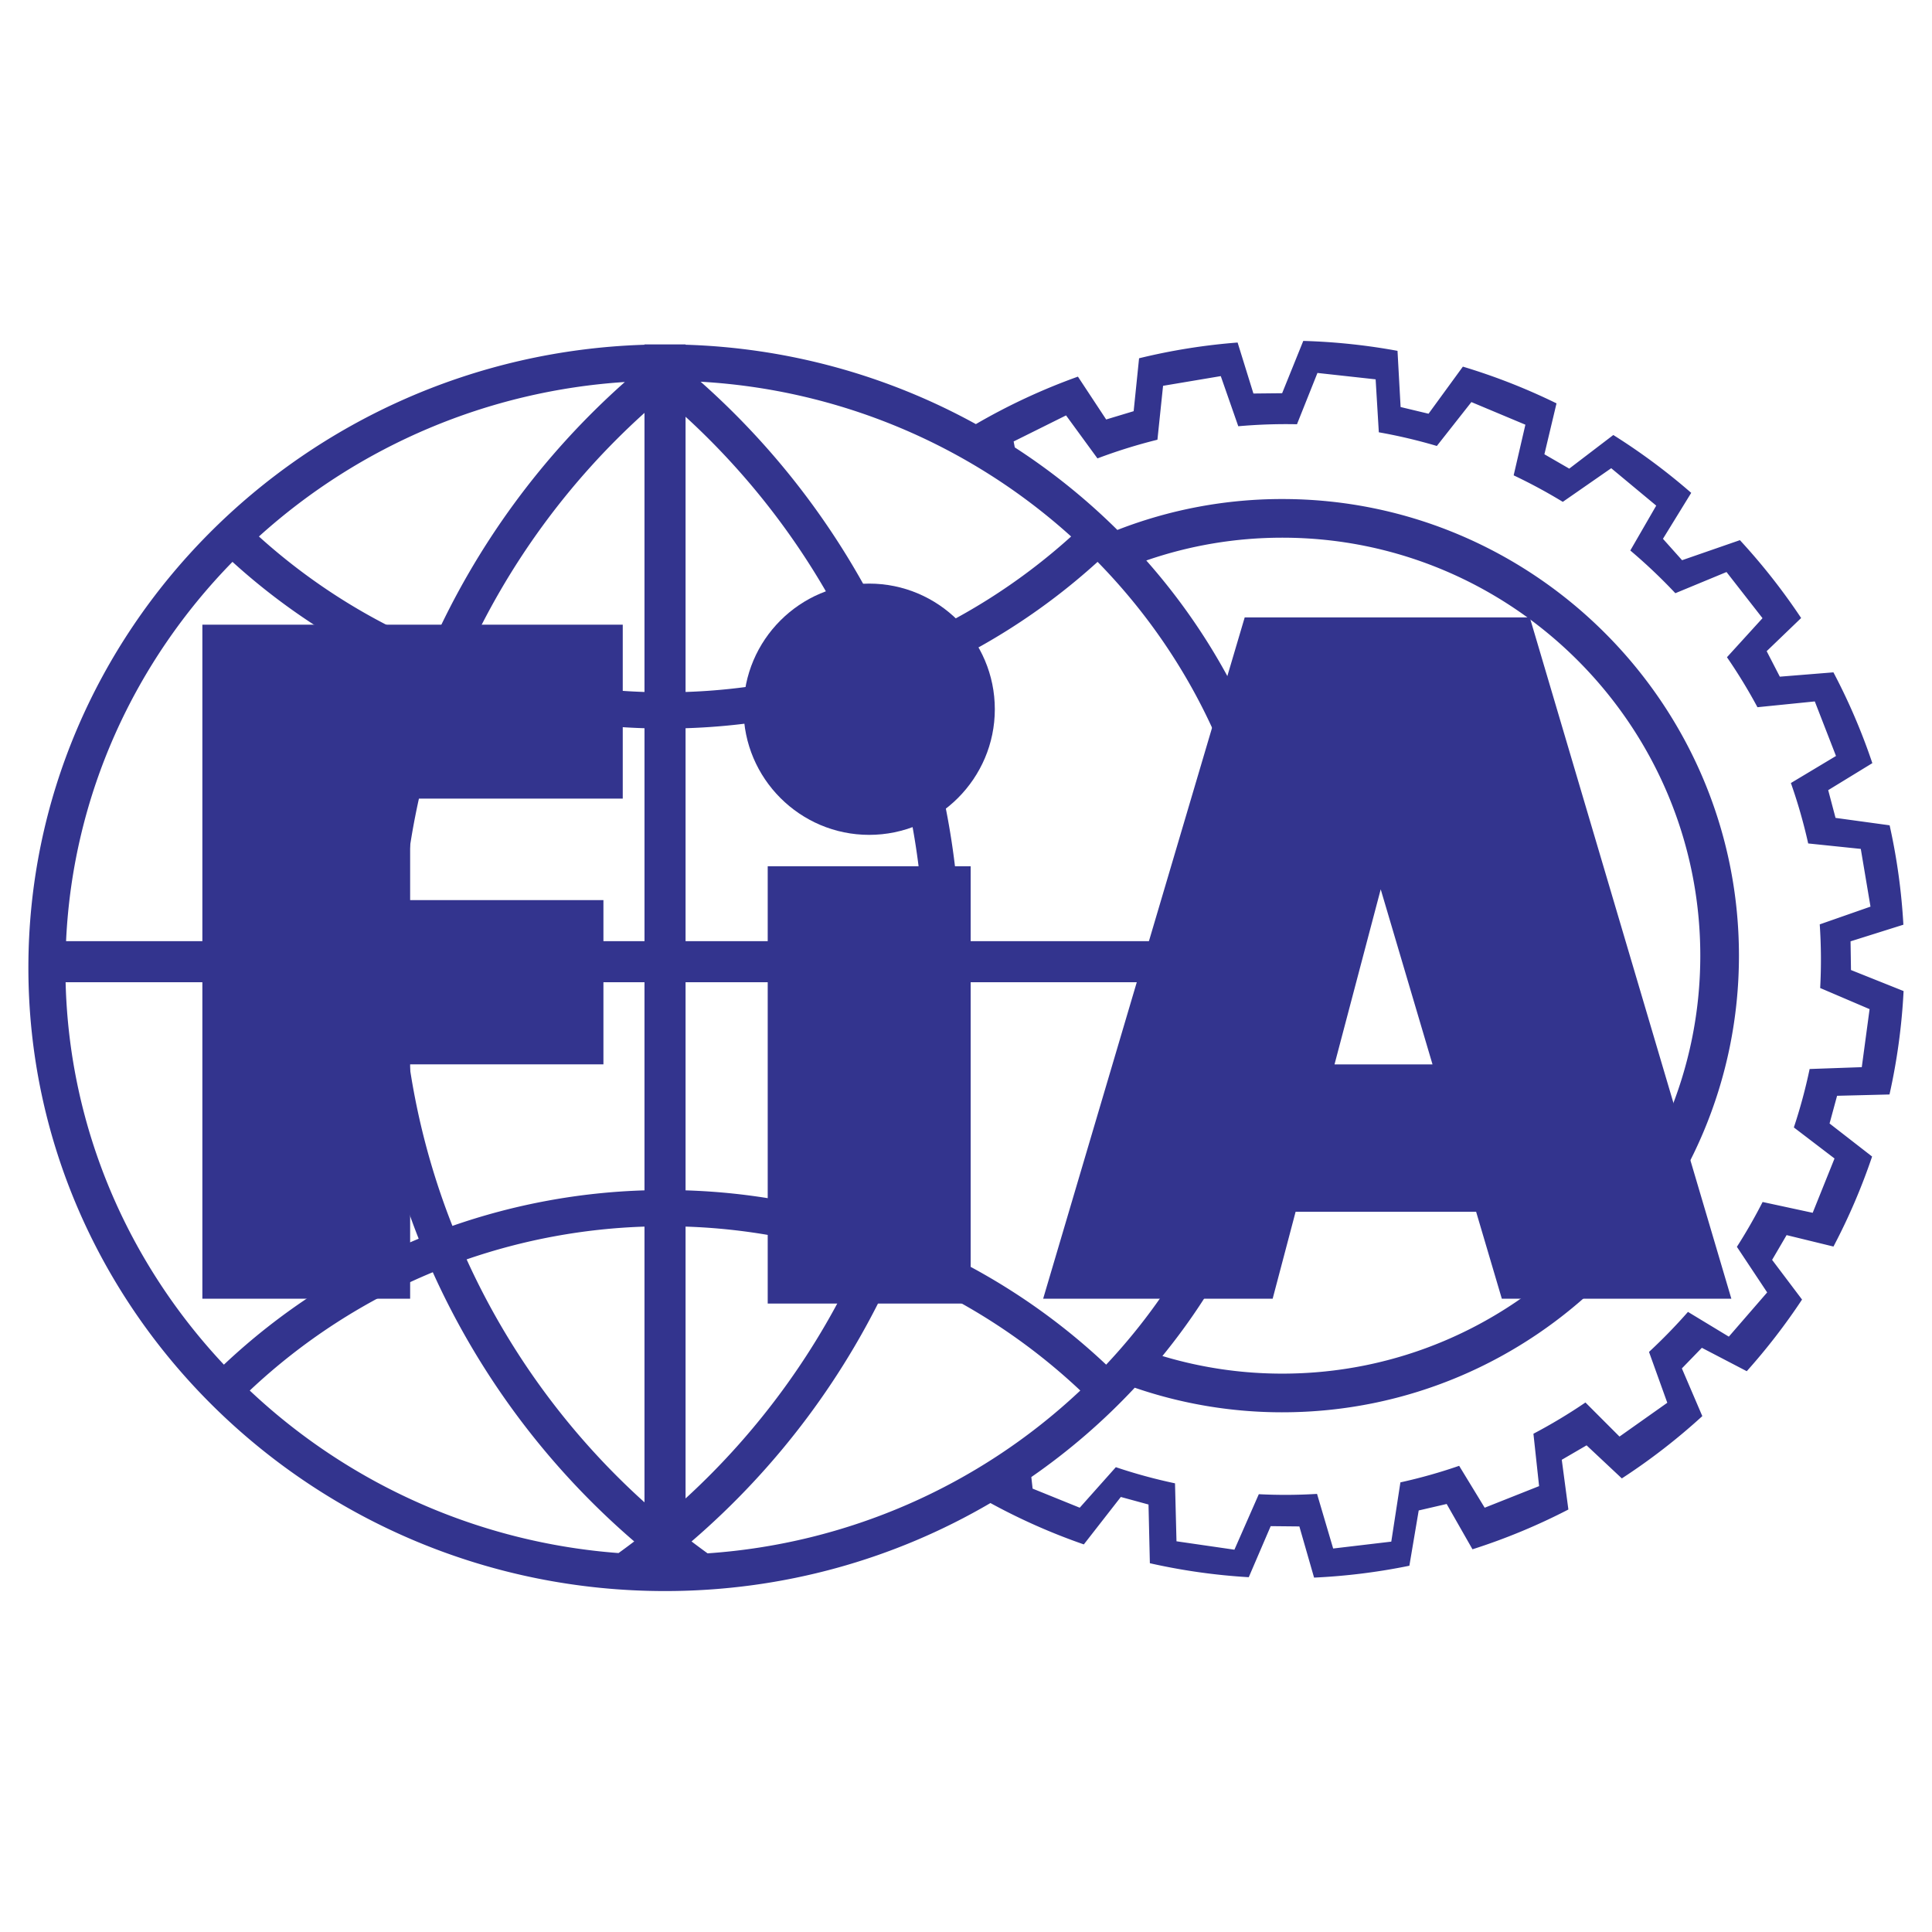
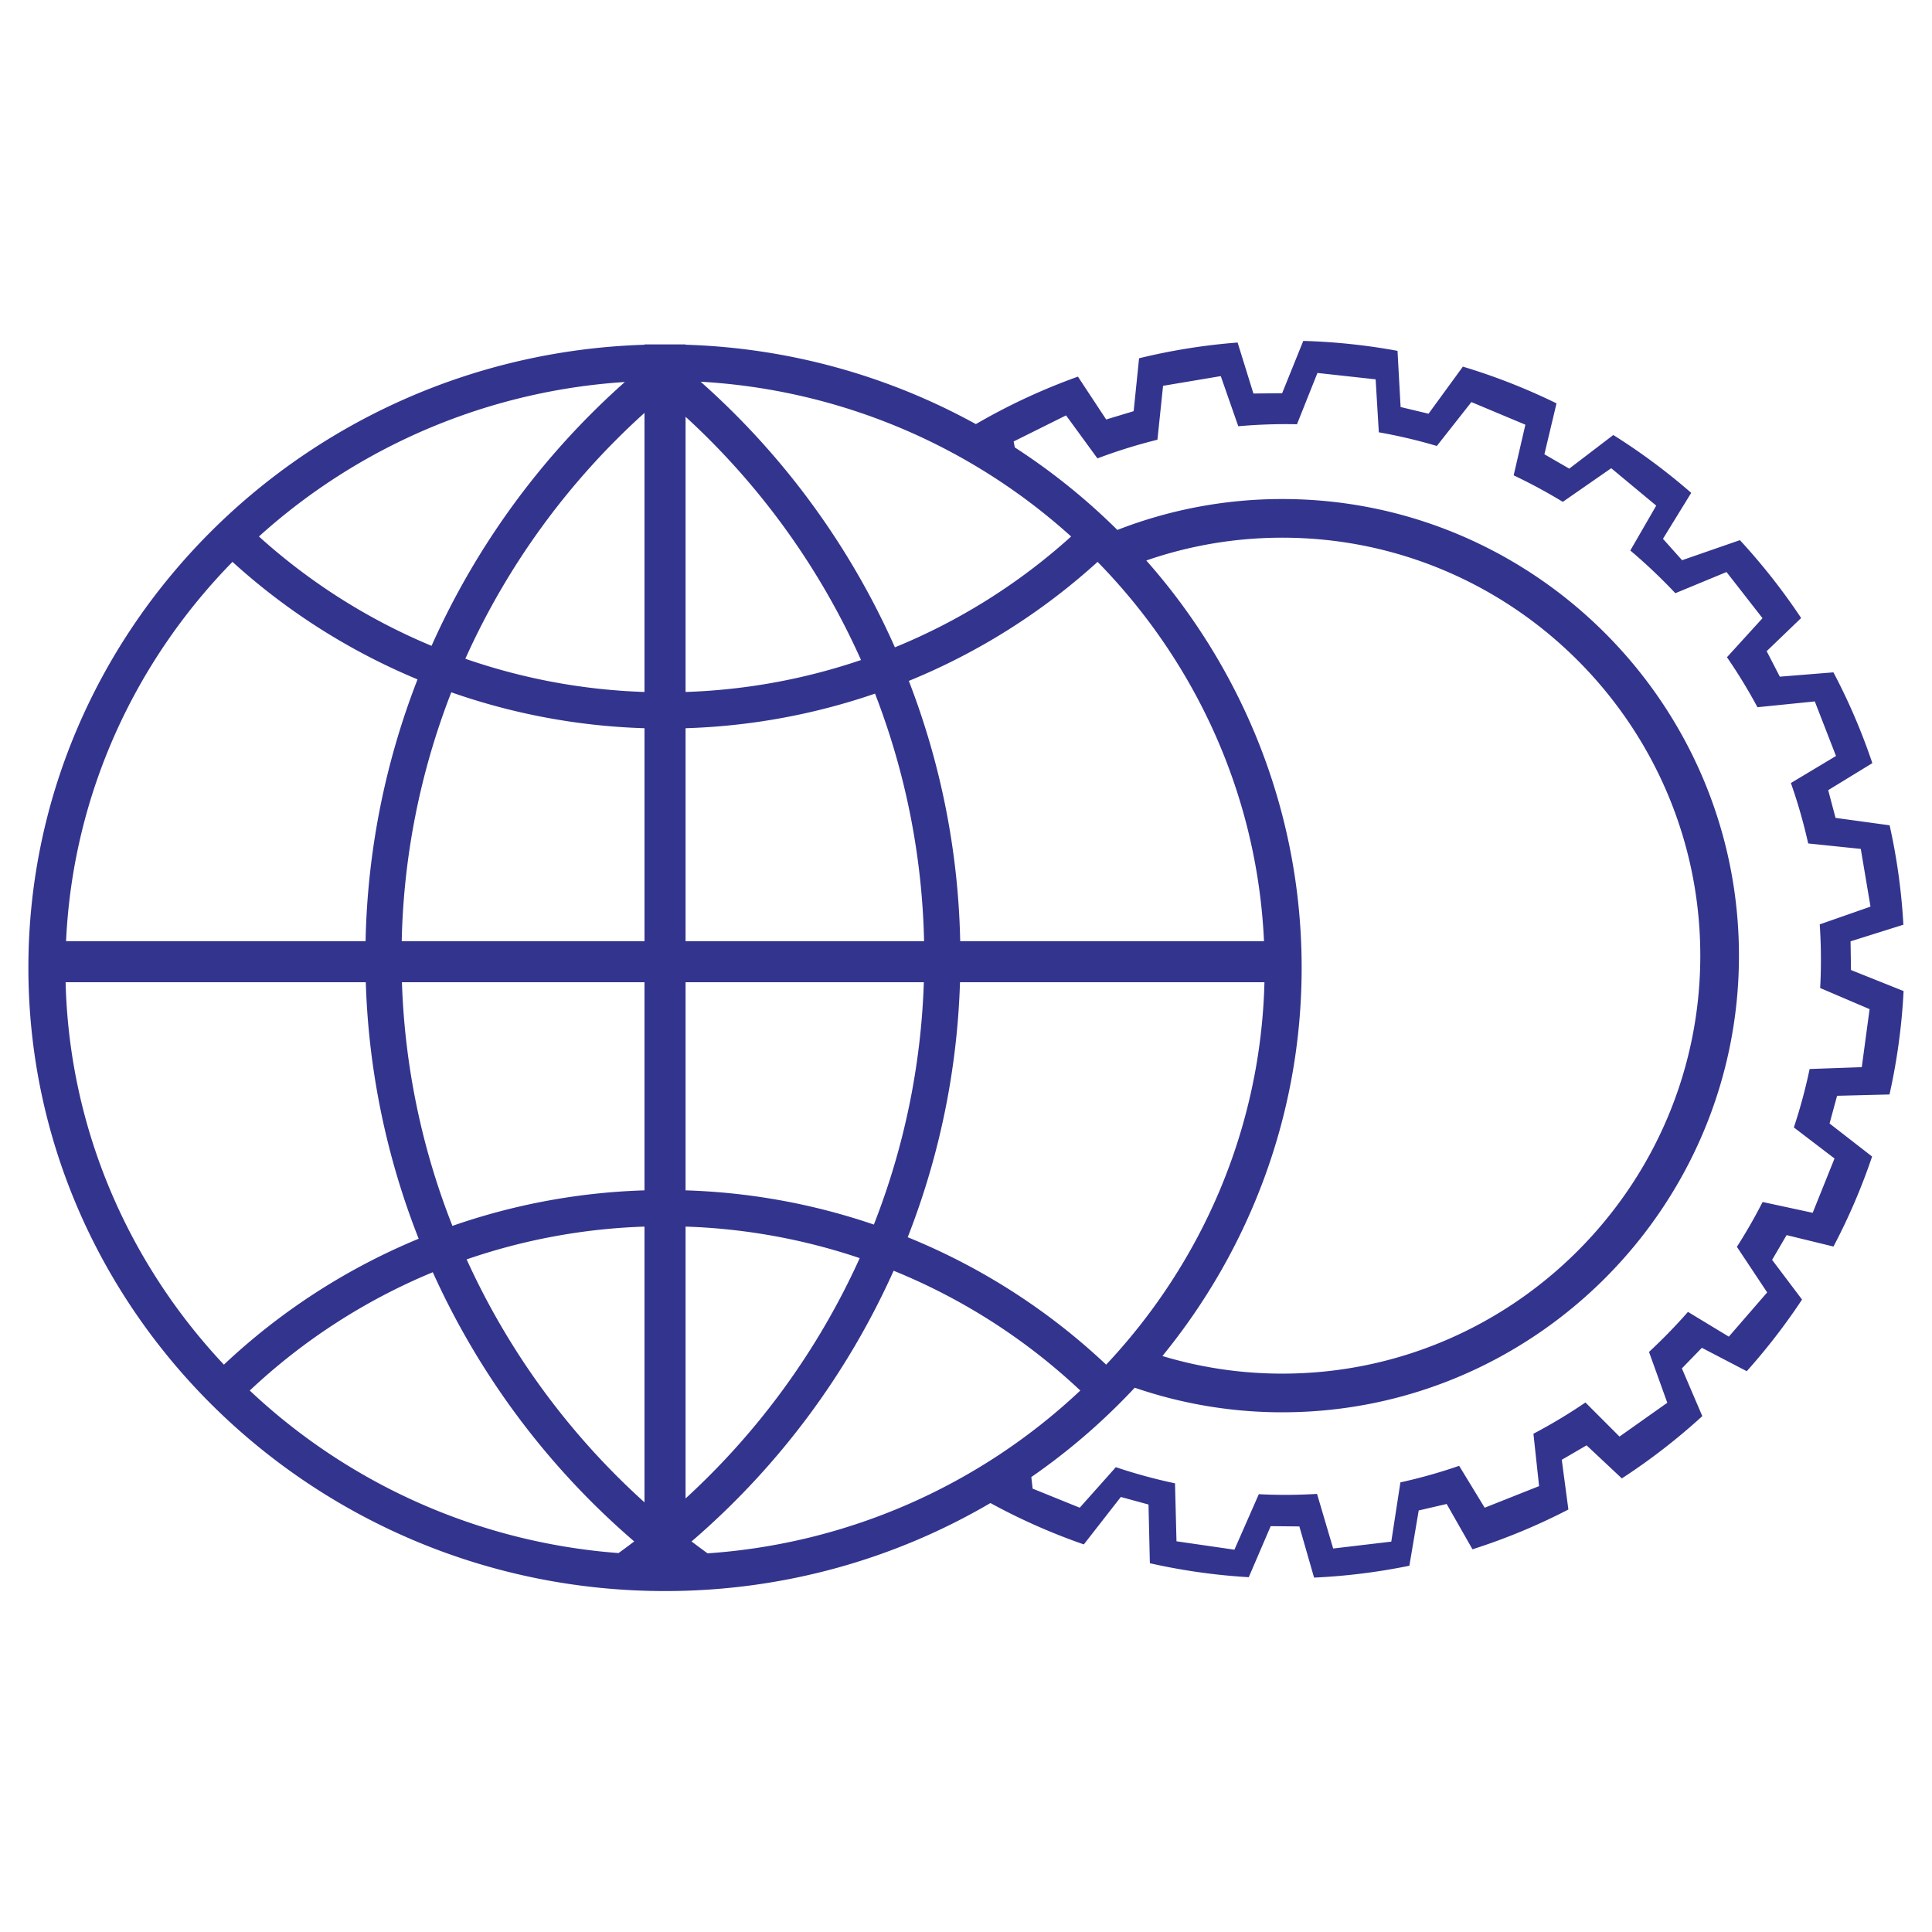
<svg xmlns="http://www.w3.org/2000/svg" width="2500" height="2500" viewBox="0 0 192.756 192.756">
  <g fill-rule="evenodd" clip-rule="evenodd">
-     <path fill="#fff" d="M0 0h192.756v192.756H0V0z" />
    <path d="M66.35 34.362h2.049v.032a64.027 64.027 0 0 1 28.964 7.92 61.5 61.5 0 0 1 10.182-4.737l2.818 4.274 2.742-.827.541-5.279a61.27 61.27 0 0 1 9.83-1.571l1.578 5.087 2.865-.03 2.109-5.218c3.201.091 6.34.428 9.402.991l.309 5.606 2.787.667 3.426-4.698a61.311 61.311 0 0 1 9.342 3.665l-1.209 5.079 2.48 1.432 4.395-3.354a62.269 62.269 0 0 1 7.773 5.772l-2.82 4.584 1.908 2.135 5.77-2.001a62.45 62.45 0 0 1 6.109 7.769l-3.439 3.307 1.312 2.545 5.348-.432a61.321 61.321 0 0 1 3.883 9.059l-4.404 2.694.732 2.768 5.396.74a61.332 61.332 0 0 1 1.373 9.917l-5.271 1.659.043 2.863 5.248 2.098a61.467 61.467 0 0 1-1.406 10.318l-5.229.131-.75 2.764 4.244 3.297a61.626 61.626 0 0 1-3.855 8.98l-4.676-1.141-1.445 2.471 2.986 3.959a62.152 62.152 0 0 1-5.516 7.148l-4.479-2.334-1.994 2.055 2.039 4.76a62.082 62.082 0 0 1-8.029 6.215l-3.518-3.299-2.475 1.441.66 4.961a61.4 61.4 0 0 1-9.568 3.969l-2.576-4.521-2.789.646-.932 5.516a61.498 61.498 0 0 1-9.508 1.184l-1.467-5.105-2.861-.029-2.188 5.094a61.194 61.194 0 0 1-9.867-1.395l-.135-5.857-2.762-.754-3.691 4.734a61.303 61.303 0 0 1-9.318-4.127c-9.511 5.572-20.618 8.781-32.468 8.781-34.983 0-63.516-27.938-63.516-62.19 0-33.582 27.426-61.088 61.467-62.154v-.036h2.038c.005.002.009.002.013.002zm-4.639 120.587a74.437 74.437 0 0 0 1.565-1.16A77.404 77.404 0 0 1 43.18 126.93a60.225 60.225 0 0 0-18.262 11.805 60.224 60.224 0 0 0 36.793 16.214zm-39.372-18.797a63.98 63.98 0 0 1 19.432-12.564 76.193 76.193 0 0 1-5.276-25.59H6.546c.367 14.678 6.296 28.047 15.793 38.154zM6.592 93.9h29.882a76.226 76.226 0 0 1 5.184-26.118 63.955 63.955 0 0 1-18.464-11.725C13.466 65.993 7.264 79.262 6.592 93.9zm19.241-40.374a60.254 60.254 0 0 0 17.223 10.91 77.366 77.366 0 0 1 19.286-26.323 60.227 60.227 0 0 0-36.509 15.413zm44.069-15.442a77.36 77.36 0 0 1 19.383 26.5 60.263 60.263 0 0 0 17.582-11.058 60.24 60.24 0 0 0-36.965-15.442zm39.604 17.974a63.951 63.951 0 0 1-18.832 11.876A76.242 76.242 0 0 1 95.799 93.9h30.31c-.671-14.638-6.873-27.907-16.603-37.842zm16.648 41.94H95.779a76.224 76.224 0 0 1-5.216 25.441 63.943 63.943 0 0 1 19.798 12.713c9.496-10.109 15.426-23.476 15.793-38.154zm-18.373 40.736a60.269 60.269 0 0 0-18.623-11.953 77.375 77.375 0 0 1-20.162 27.01c.528.402 1.061.797 1.599 1.186a60.23 60.23 0 0 0 37.186-16.243zM40.079 93.9h24.223V72.655a64.217 64.217 0 0 1-19.277-3.584A72.621 72.621 0 0 0 40.079 93.9zm28.32 0h23.796a72.663 72.663 0 0 0-4.894-24.698 64.202 64.202 0 0 1-18.902 3.453V93.9zm23.773 4.098H68.399v20.764a64.209 64.209 0 0 1 18.787 3.414 72.649 72.649 0 0 0 4.986-24.178zm-27.871 0h-24.2a72.623 72.623 0 0 0 5.037 24.309 64.188 64.188 0 0 1 19.163-3.545V97.998zm21.473 27.525a60.496 60.496 0 0 0-17.375-3.145v27.123a73.688 73.688 0 0 0 17.375-23.978zm-21.473-3.144a60.553 60.553 0 0 0-17.745 3.271 73.72 73.72 0 0 0 17.745 24.24v-27.511zM46.427 65.723a60.504 60.504 0 0 0 17.874 3.315V41.193a73.737 73.737 0 0 0-17.874 24.53zm21.972 3.315a60.505 60.505 0 0 0 17.505-3.188 73.712 73.712 0 0 0-17.505-24.27v27.458zm59.539-19.249c25.092 0 45.557 20.466 45.557 45.558 0 25.093-20.465 45.558-45.557 45.558a45.248 45.248 0 0 1-14.725-2.453 63.801 63.801 0 0 1-10.318 8.914l.129 1.154 4.701 1.904 3.602-4.043a52.801 52.801 0 0 0 5.904 1.611l.148 5.783 5.779.838 2.434-5.537a51.816 51.816 0 0 0 5.809-.03l1.609 5.449 5.799-.686.91-5.912a52.594 52.594 0 0 0 5.861-1.652l2.547 4.18 5.428-2.154-.564-5.227a53.549 53.549 0 0 0 5.189-3.117l3.398 3.4 4.768-3.373-1.824-5.072a54.665 54.665 0 0 0 3.887-3.994l4.076 2.469 3.826-4.412-3.021-4.549a53.081 53.081 0 0 0 2.566-4.473l4.996 1.078 2.178-5.418-4.057-3.098a52.776 52.776 0 0 0 1.574-5.83l5.203-.184.779-5.789-4.93-2.107a52.739 52.739 0 0 0-.043-6.35l5.064-1.771-.969-5.759-5.248-.544a52.838 52.838 0 0 0-1.725-6.028l4.5-2.699-2.115-5.443-5.721.578a53.22 53.22 0 0 0-3.043-4.987l3.547-3.897-3.592-4.604-5.104 2.113a54.167 54.167 0 0 0-4.494-4.261l2.586-4.477-4.49-3.732-4.832 3.356a53.574 53.574 0 0 0-4.902-2.645l1.17-5.053-5.387-2.257-3.447 4.379a52.853 52.853 0 0 0-5.789-1.364l-.318-5.283-5.805-.638-2.043 5.119a53.326 53.326 0 0 0-5.856.199l-1.746-5.002-5.758.967-.562 5.379a52.891 52.891 0 0 0-5.984 1.864l-3.133-4.29-5.229 2.6.115.593a63.813 63.813 0 0 1 10.234 8.235 45.248 45.248 0 0 1 16.458-3.084zm-11.965 85.502a41.403 41.403 0 0 0 11.965 1.756c22.969 0 41.701-18.732 41.701-41.701 0-22.968-18.732-41.701-41.701-41.701-4.748 0-9.314.802-13.572 2.275 9.648 10.911 15.5 25.123 15.5 40.631-.001 14.629-5.206 28.101-13.893 38.74z" fill="#33348e" />
-     <path d="M20.19 62.323h41.942v17.355H40.92v10.124h19.284v16.391H40.92v23.381H20.19V62.323zm152.548 67.251h-22.9l-2.566-8.678h-18.008l-2.291 8.678h-22.898L124.184 61.6h28.443l20.111 67.974zm-29.816-23.381l-5.168-17.465-4.609 17.465h9.777zM76.595 86.428h20.248v43.629H76.595V86.428zm10.124-28.202c6.903 0 12.535 5.63 12.535 12.534s-5.632 12.535-12.535 12.535c-6.904 0-12.535-5.631-12.535-12.535s5.631-12.534 12.535-12.534z" fill="#33348e" />
  </g>
</svg>